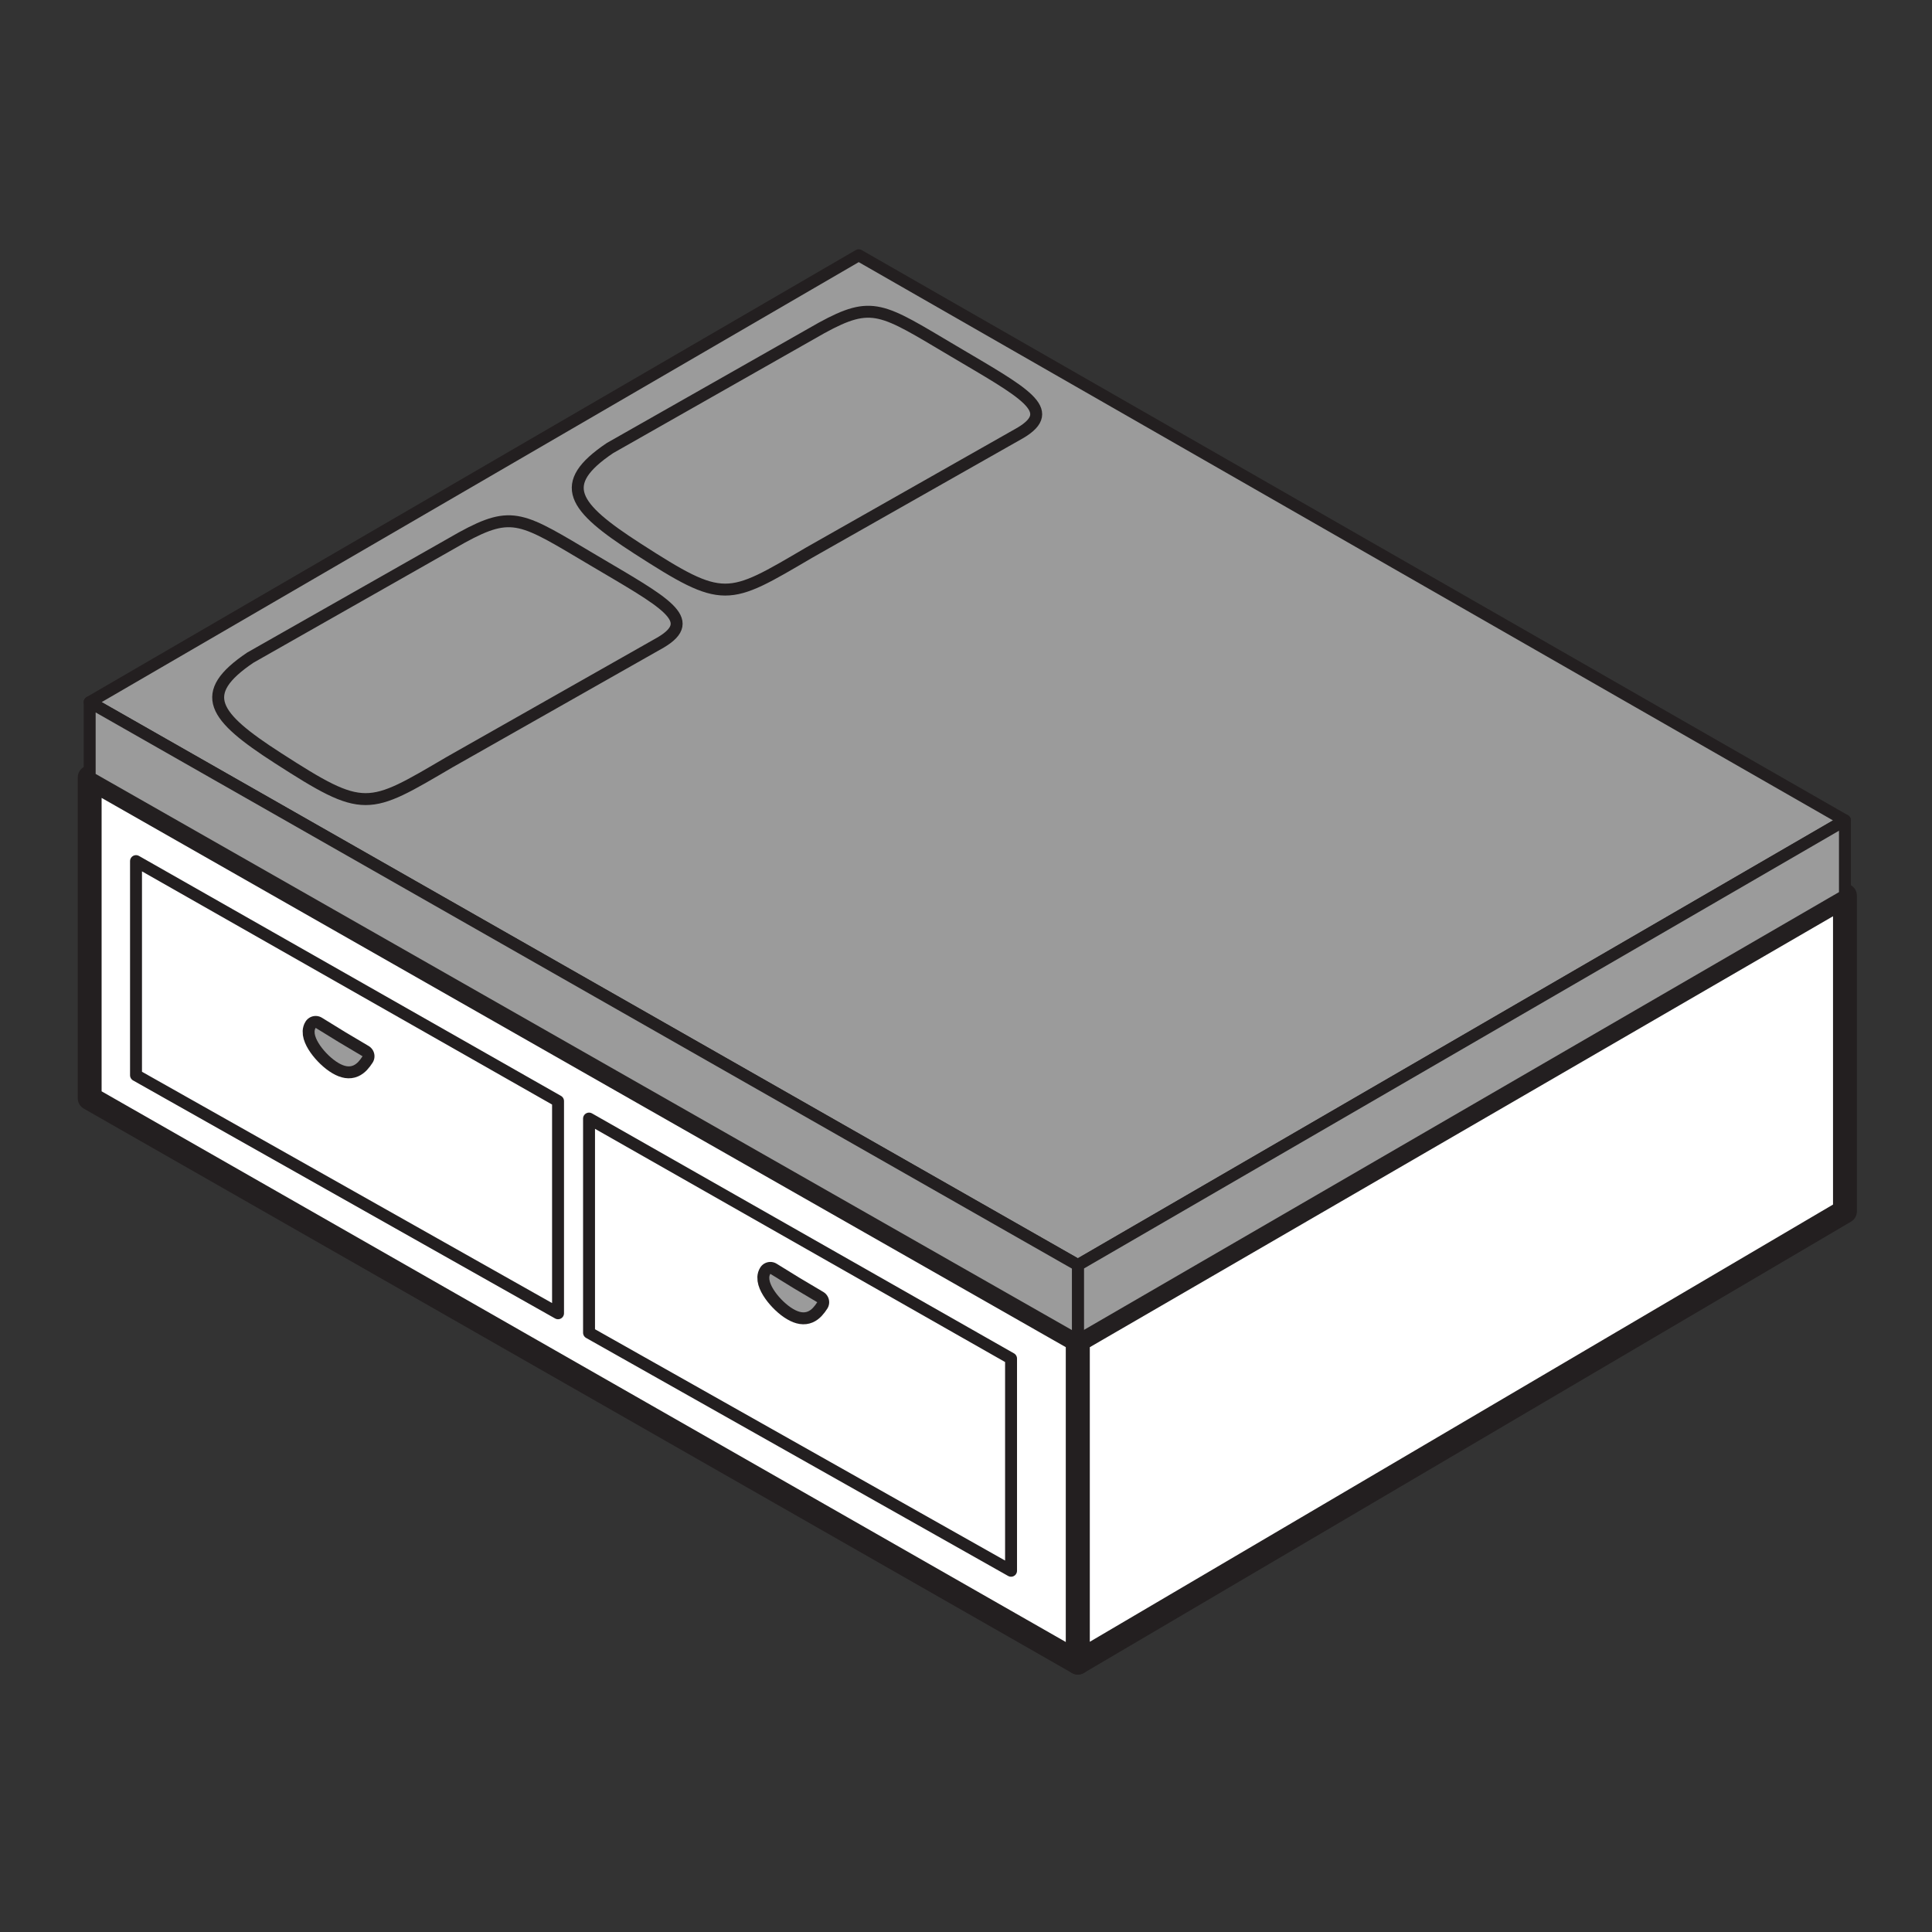
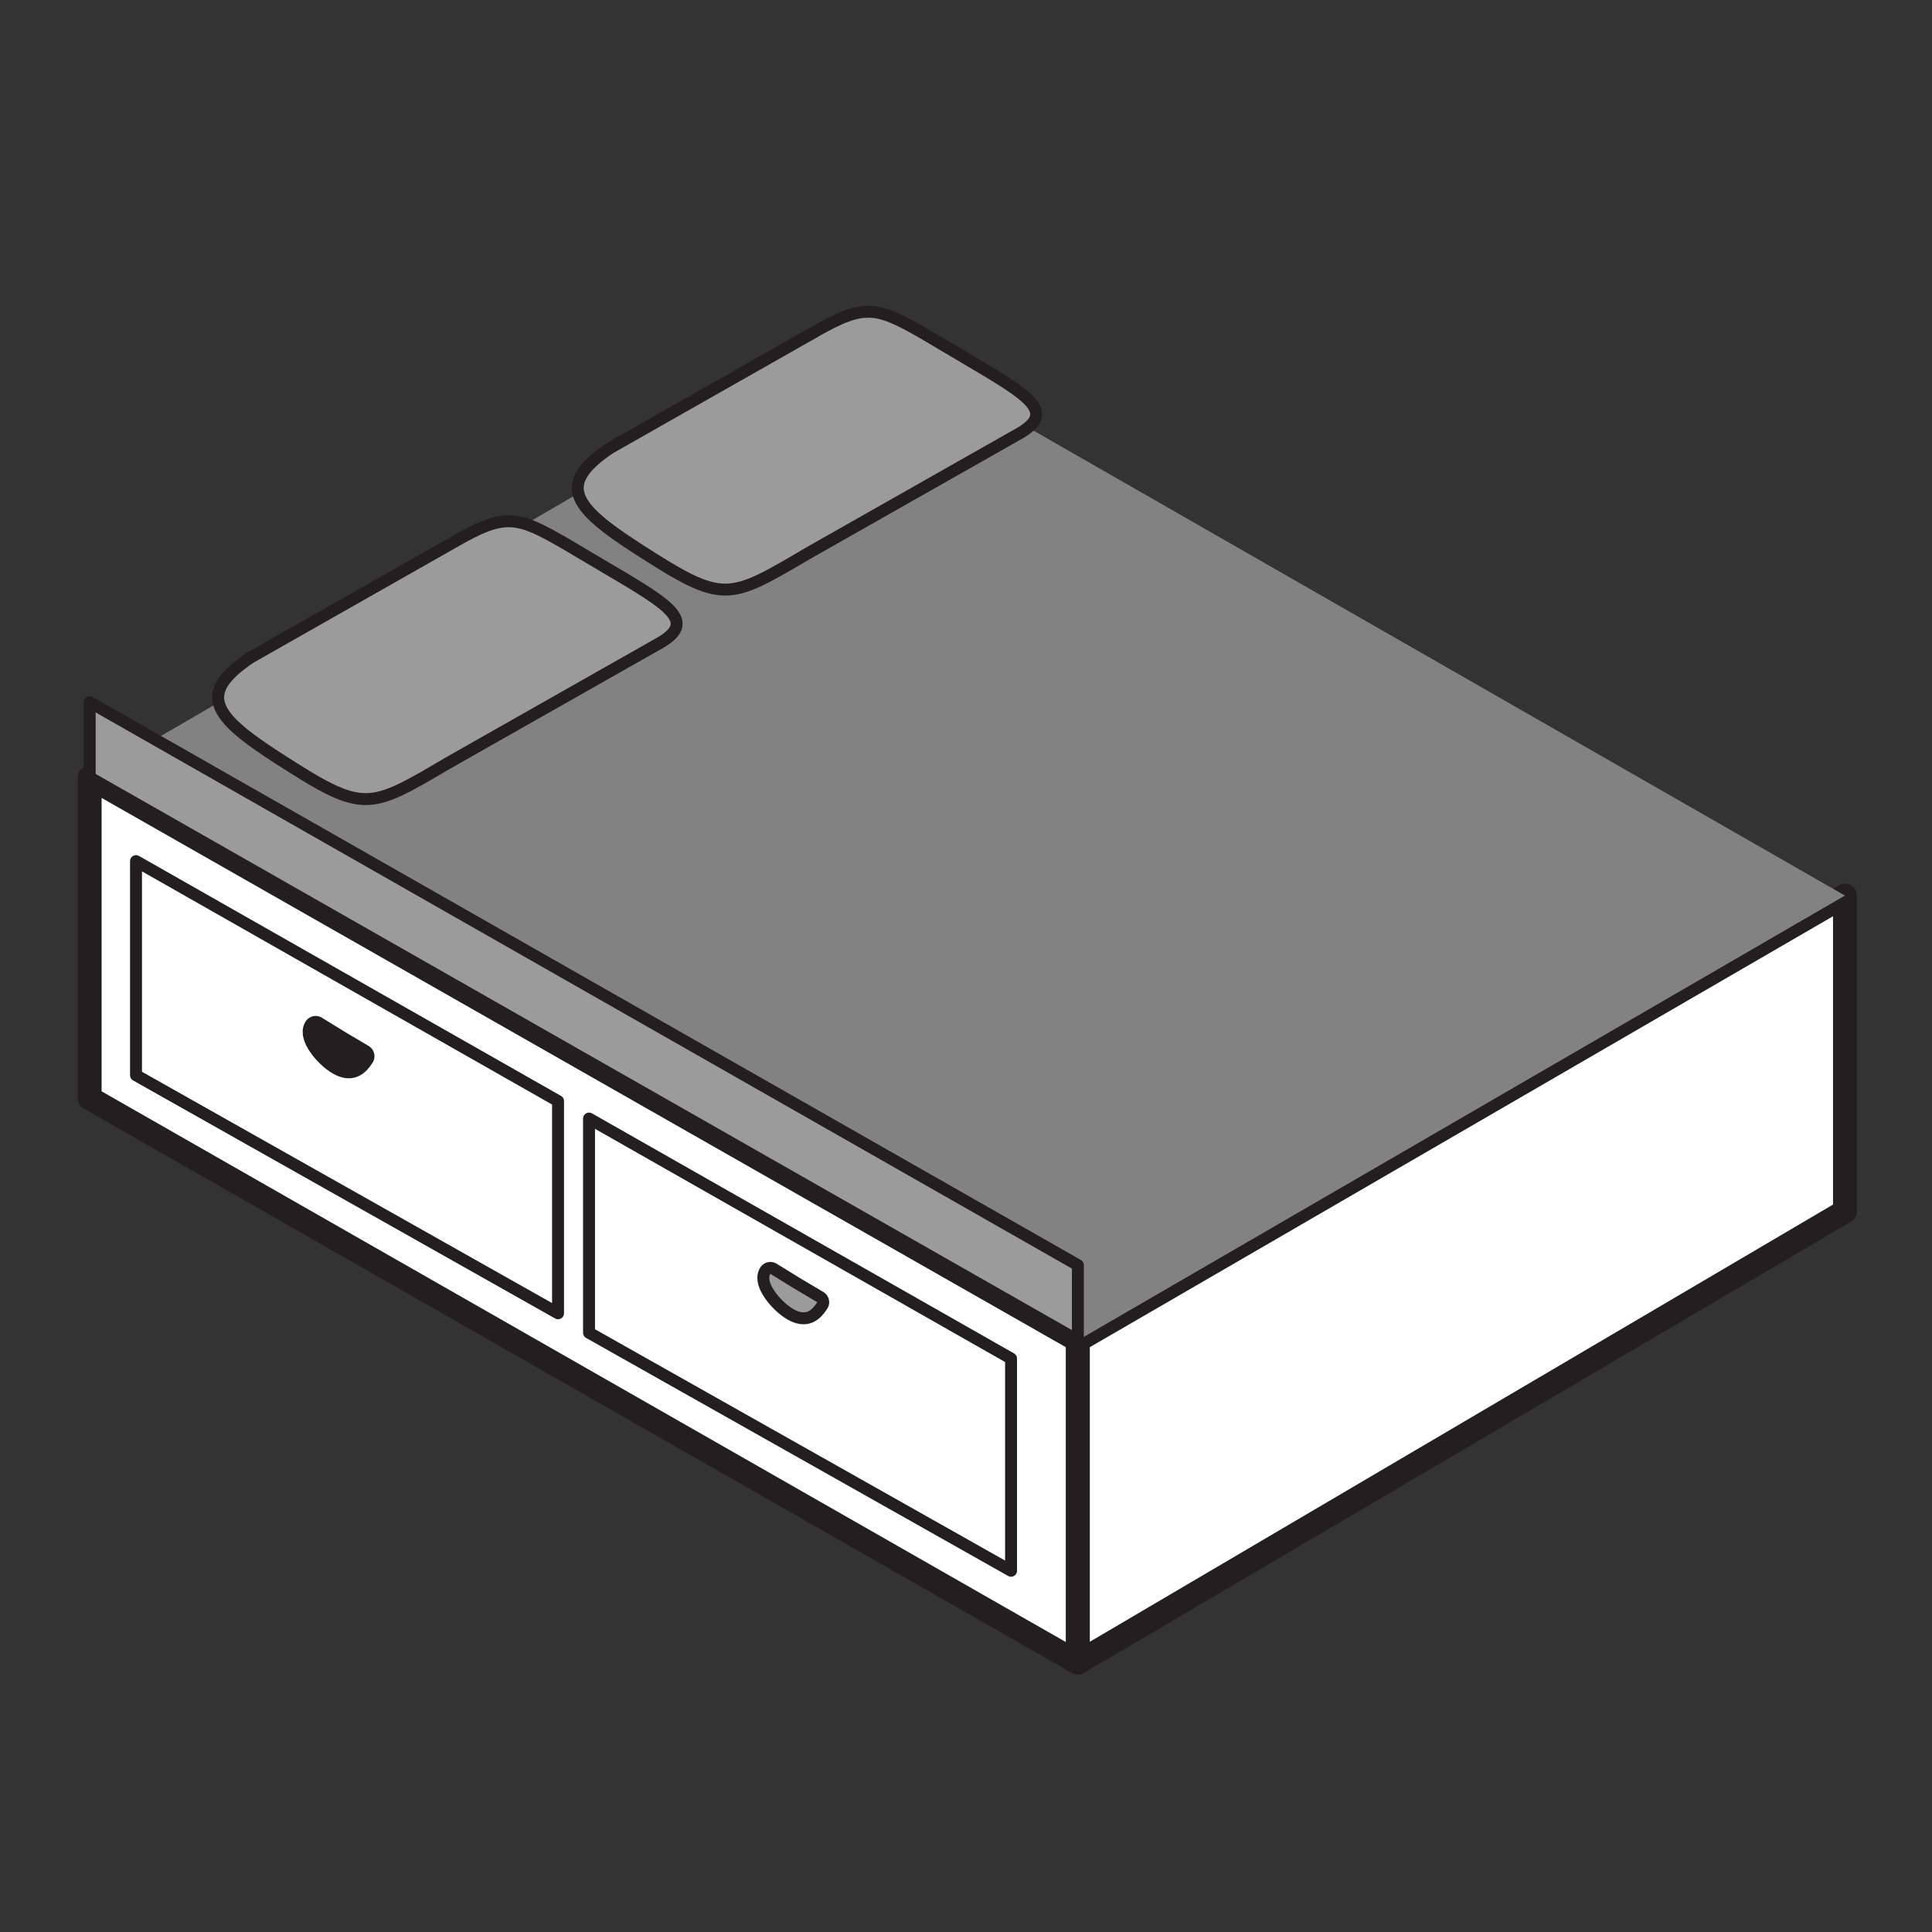
<svg xmlns="http://www.w3.org/2000/svg" version="1.1" id="Layer_1" x="0px" y="0px" width="170.08px" height="170.078px" viewBox="-212.6 505.985 170.08 170.078" enable-background="new -212.6 505.985 170.08 170.078" xml:space="preserve">
  <rect x="-212.6" y="505.985" width="170.08" height="170.078" fill="#333333" stroke="none" />
  <g id="Layer_2">
</g>
  <g>
    <polygon fill="#FFFFFF" stroke="#231F20" stroke-width="2.1" stroke-linecap="round" stroke-linejoin="round" points="   -204.705,574.421 -204.705,574.421 -204.705,574.421 -117.711,623.978 -117.711,652.352 -204.705,602.667  " />
    <polygon fill="#FFFFFF" stroke="#231F20" stroke-width="2.1" stroke-linecap="round" stroke-linejoin="round" points="   -117.711,623.978 -50.184,584.824 -50.184,612.627 -117.711,652.352  " />
    <polygon fill="#828282" points="-50.184,584.824 -137.005,535.076 -204.705,574.421 -117.711,623.978  " />
-     <polygon fill="#9B9B9B" stroke="#231F20" stroke-width="1.05" stroke-linecap="round" stroke-linejoin="round" points="   -50.184,578.205 -137.005,528.456 -204.705,567.8 -117.711,617.358  " />
-     <polygon fill="#9B9B9B" stroke="#231F20" stroke-width="1.05" stroke-linecap="round" stroke-linejoin="round" points="   -117.711,623.978 -117.711,617.358 -50.184,578.205 -50.184,584.824  " />
    <polygon fill="#9B9B9B" stroke="#231F20" stroke-width="1.05" stroke-linecap="round" stroke-linejoin="round" points="   -204.705,567.8 -204.705,574.421 -117.711,623.978 -117.711,617.358  " />
  </g>
  <g>
    <polygon fill="#FFFFFF" stroke="#231F20" stroke-width="1.05" stroke-linecap="round" stroke-linejoin="round" points="   -200.626,581.791 -163.474,602.916 -163.474,621.597 -200.626,600.642  " />
-     <path fill="#9B9B9B" d="M-182.809,599.561c1.118,0.66,1.655,0.131,2.126-0.591c-2.058-1.22-2.159-1.27-4.128-2.497   C-185.281,597.201-183.923,598.909-182.809,599.561z" />
    <path fill="#9B9B9B" d="M-142.781,621.215c1.118,0.66,1.655,0.132,2.126-0.591c-2.058-1.22-2.158-1.269-4.128-2.497   C-145.253,618.855-143.895,620.563-142.781,621.215z" />
    <path fill="#9B9B9B" stroke="#231F20" stroke-width="2.1" stroke-linecap="round" stroke-linejoin="round" d="M-182.809,599.561   c1.118,0.66,1.655,0.131,2.126-0.591c-2.058-1.22-2.159-1.27-4.128-2.497C-185.281,597.201-183.923,598.909-182.809,599.561z" />
-     <path fill="#9B9B9B" d="M-182.809,599.561c1.118,0.66,1.655,0.131,2.126-0.591c-2.058-1.22-2.159-1.27-4.128-2.497   C-185.281,597.201-183.923,598.909-182.809,599.561z" />
  </g>
  <g>
    <polygon fill="#FFFFFF" stroke="#231F20" stroke-width="1.05" stroke-linecap="round" stroke-linejoin="round" points="   -160.745,604.456 -123.594,625.583 -123.594,644.264 -160.745,623.309  " />
    <path fill="#9B9B9B" stroke="#231F20" stroke-width="2.1" stroke-linecap="round" stroke-linejoin="round" d="M-142.781,621.215   c1.118,0.66,1.655,0.132,2.126-0.591c-2.058-1.22-2.158-1.269-4.128-2.497C-145.253,618.855-143.895,620.563-142.781,621.215z" />
    <path fill="#9B9B9B" d="M-142.781,621.215c1.118,0.66,1.655,0.132,2.126-0.591c-2.058-1.22-2.158-1.269-4.128-2.497   C-145.253,618.855-143.895,620.563-142.781,621.215z" />
  </g>
  <path fill="#9B9B9B" stroke="#231F20" stroke-width="1.05" stroke-miterlimit="10" d="M-188.142,572.717  c-5.718-3.682-7.131-5.664-2.418-8.841l18.625-10.575c4.493-2.459,5.296-1.708,11.549,1.994c6.314,3.739,9.305,5.235,5.982,7.229  l-18.611,10.551C-180.242,577.312-180.491,577.644-188.142,572.717z" />
  <path fill="#9B9B9B" stroke="#231F20" stroke-width="1.05" stroke-miterlimit="10" d="M-156.488,554.274  c-5.718-3.682-7.131-5.664-2.418-8.842l18.625-10.575c4.493-2.459,5.296-1.708,11.549,1.994c6.313,3.739,9.304,5.235,5.98,7.229  l-18.609,10.552C-148.589,558.868-148.838,559.2-156.488,554.274z" />
</svg>